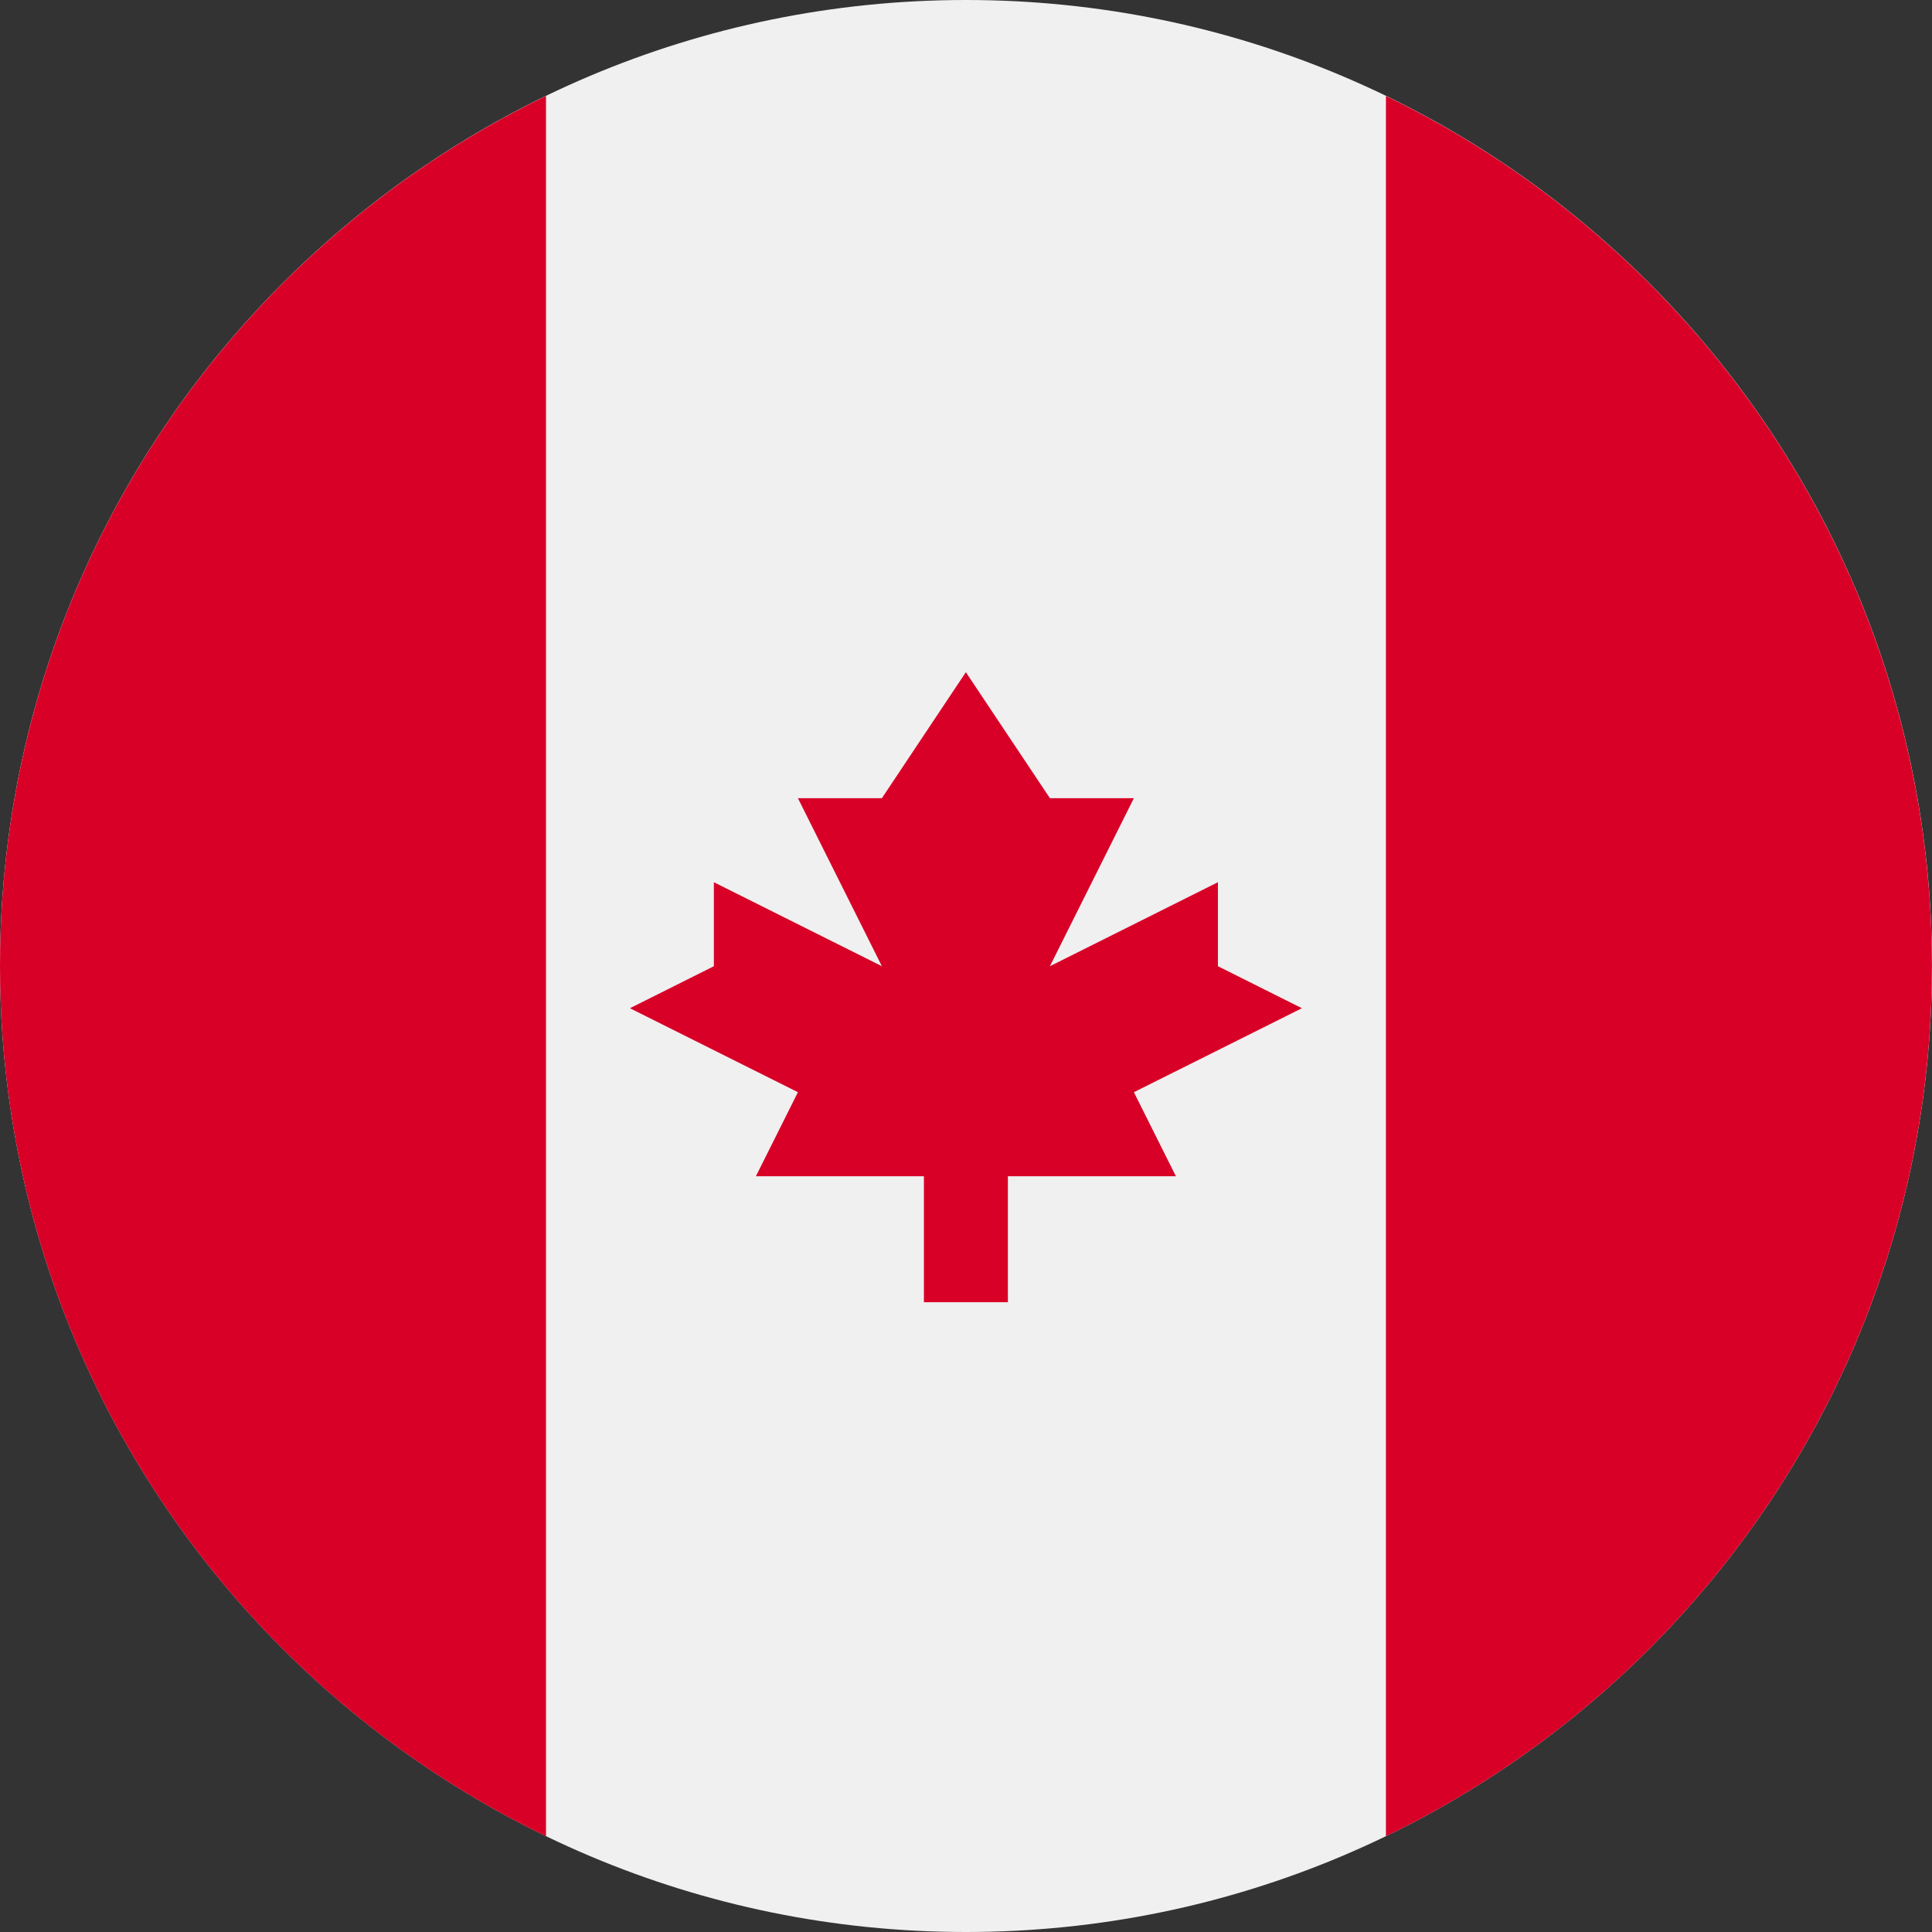
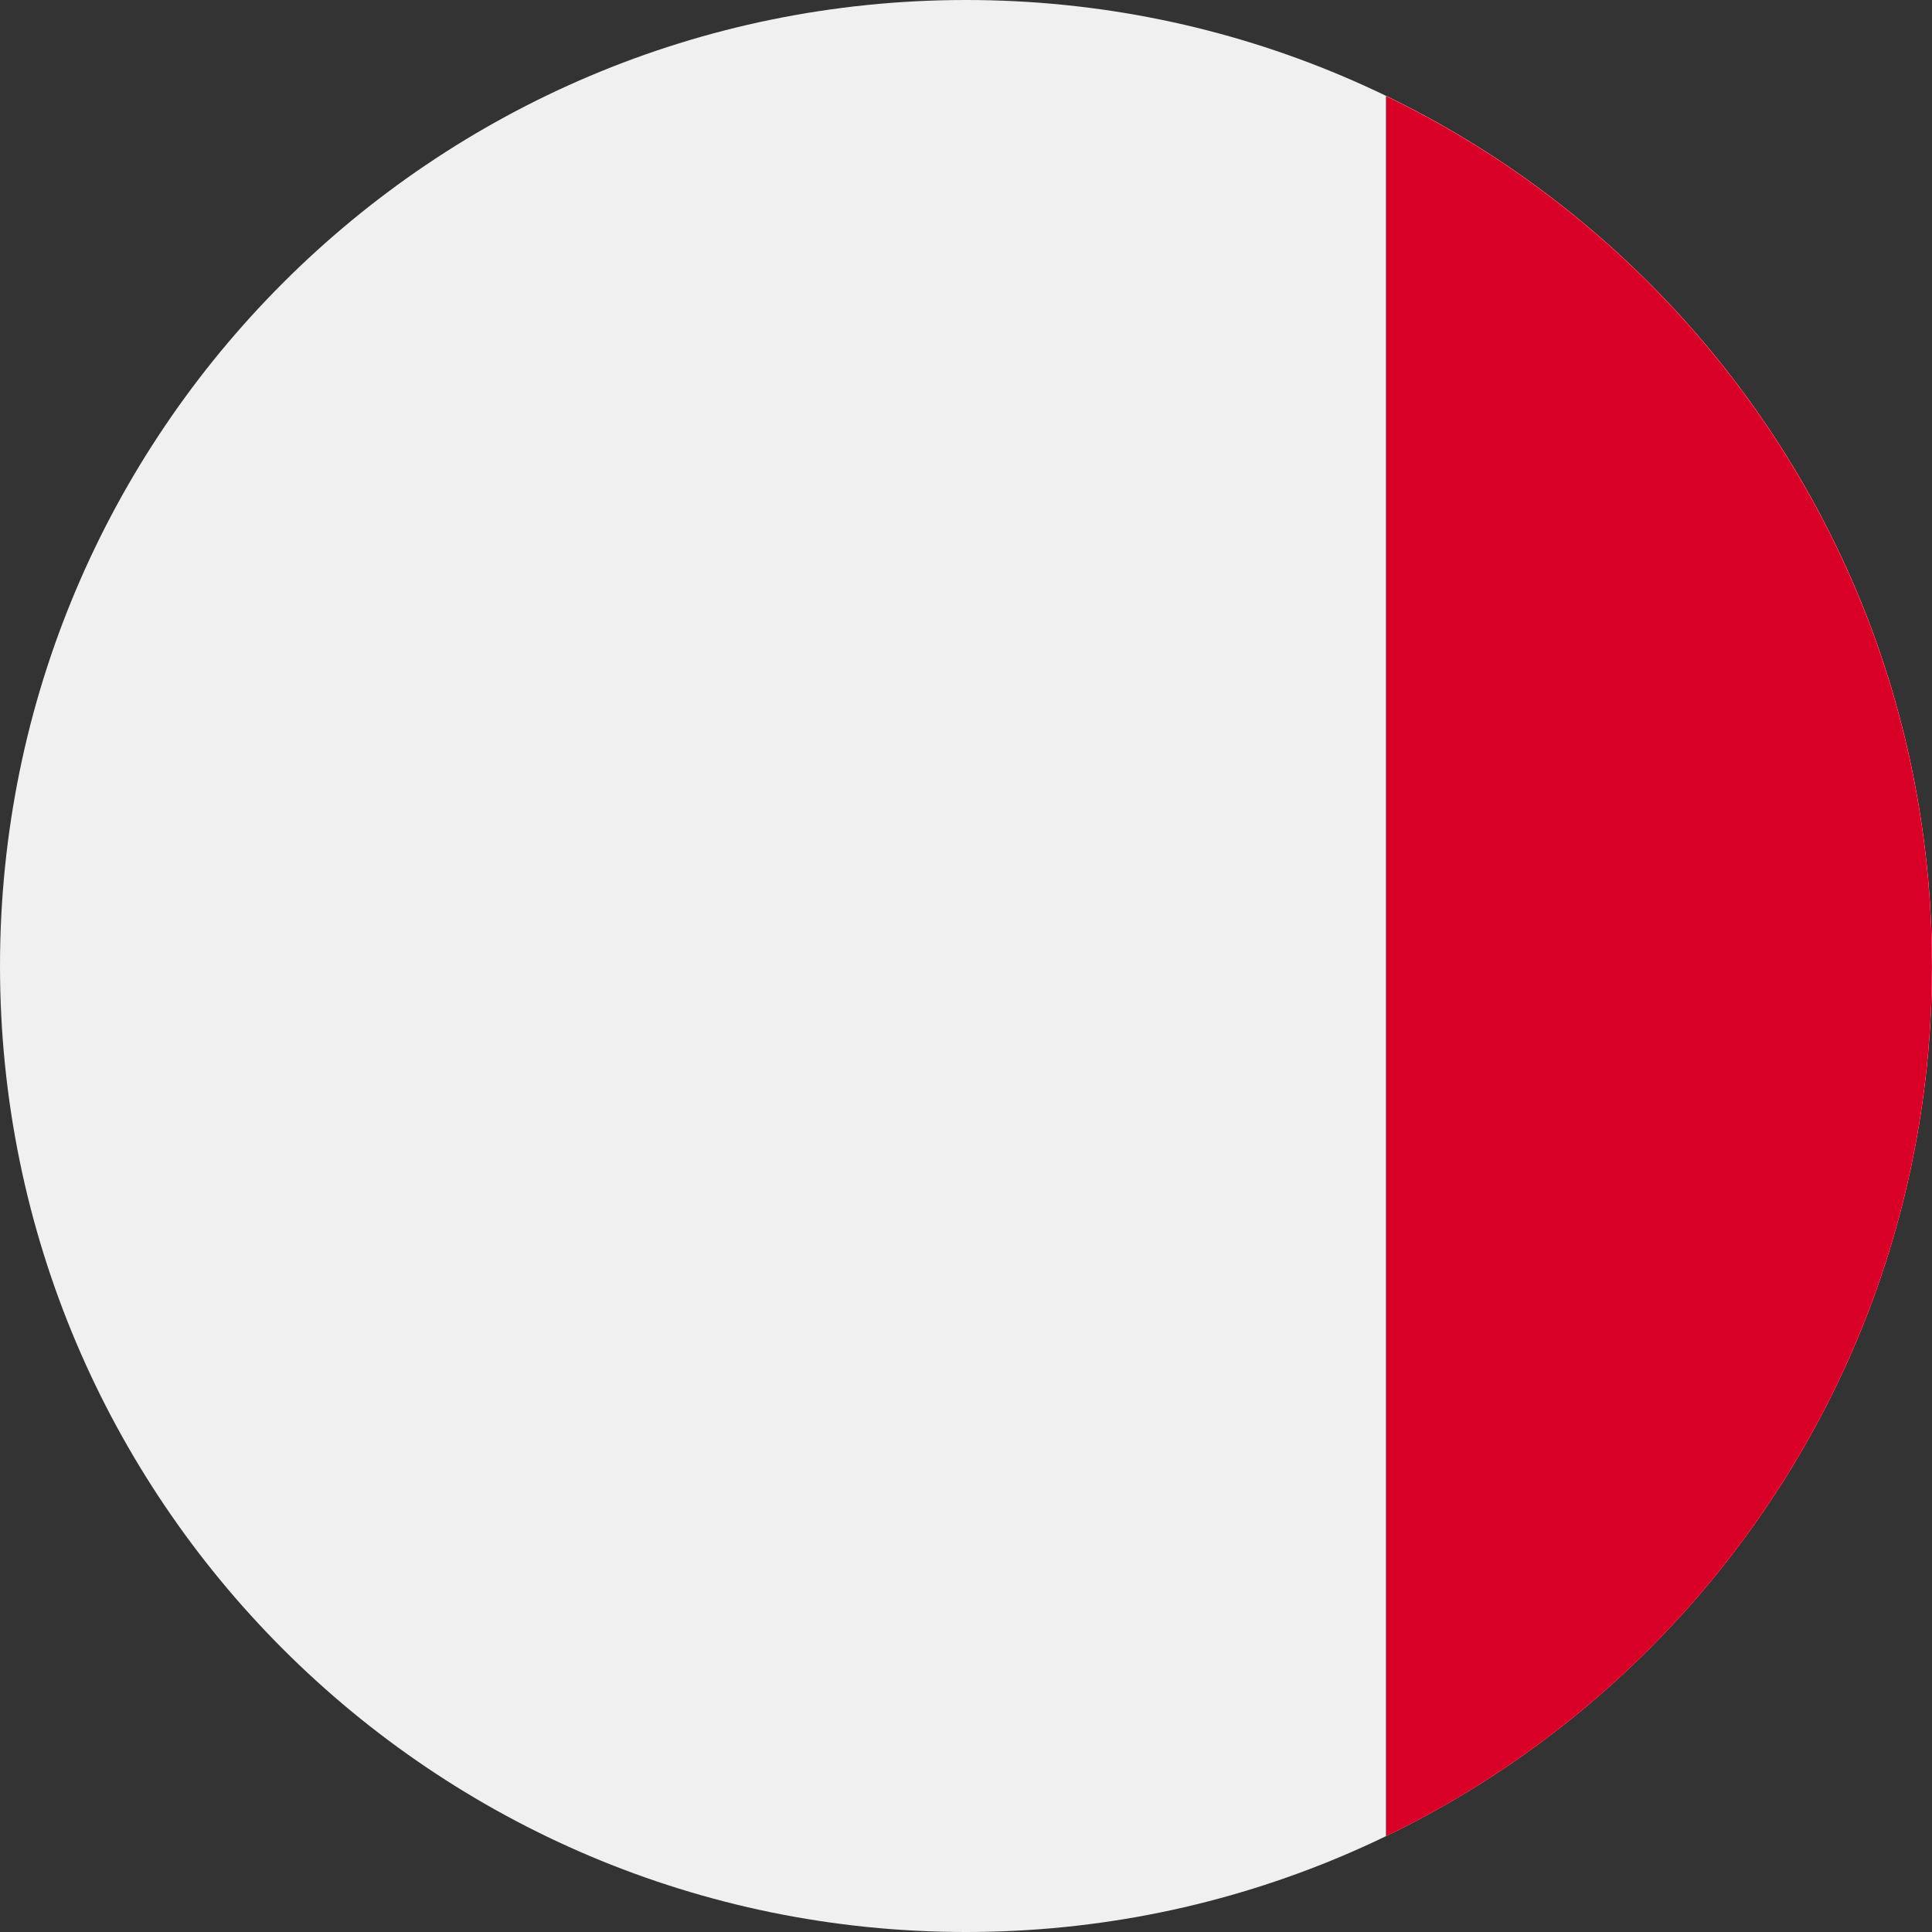
<svg xmlns="http://www.w3.org/2000/svg" width="28" height="28" viewBox="0 0 28 28" fill="none">
  <rect x="0" y="0" width="28" height="28" fill="#333333" stroke="none" />
  <g clip-path="url(#clip0_658_18929)">
    <path d="M14 28C21.732 28 28 21.732 28 14C28 6.268 21.732 0 14 0C6.268 0 0 6.268 0 14C0 21.732 6.268 28 14 28Z" fill="#F0F0F0" />
    <path d="M27.999 14.002C27.999 8.451 24.769 3.655 20.086 1.391V26.612C24.769 24.348 27.999 19.552 27.999 14.002Z" fill="#D80027" />
-     <path d="M0 14.002C0 19.552 3.23 24.348 7.913 26.612V1.391C3.23 3.655 0 8.451 0 14.002Z" fill="#D80027" />
-     <path d="M16.433 15.829L18.868 14.612L17.651 14.003V12.786L15.216 14.003L16.433 11.568H15.216L13.998 9.742L12.781 11.568H11.564L12.781 14.003L10.346 12.786V14.003L9.129 14.612L11.564 15.829L10.955 17.047H13.39V18.873H14.607V17.047H17.042L16.433 15.829Z" fill="#D80027" />
  </g>
  <defs>
    <clipPath id="clip0_658_18929">
      <rect width="28" height="28" fill="white" />
    </clipPath>
  </defs>
</svg>